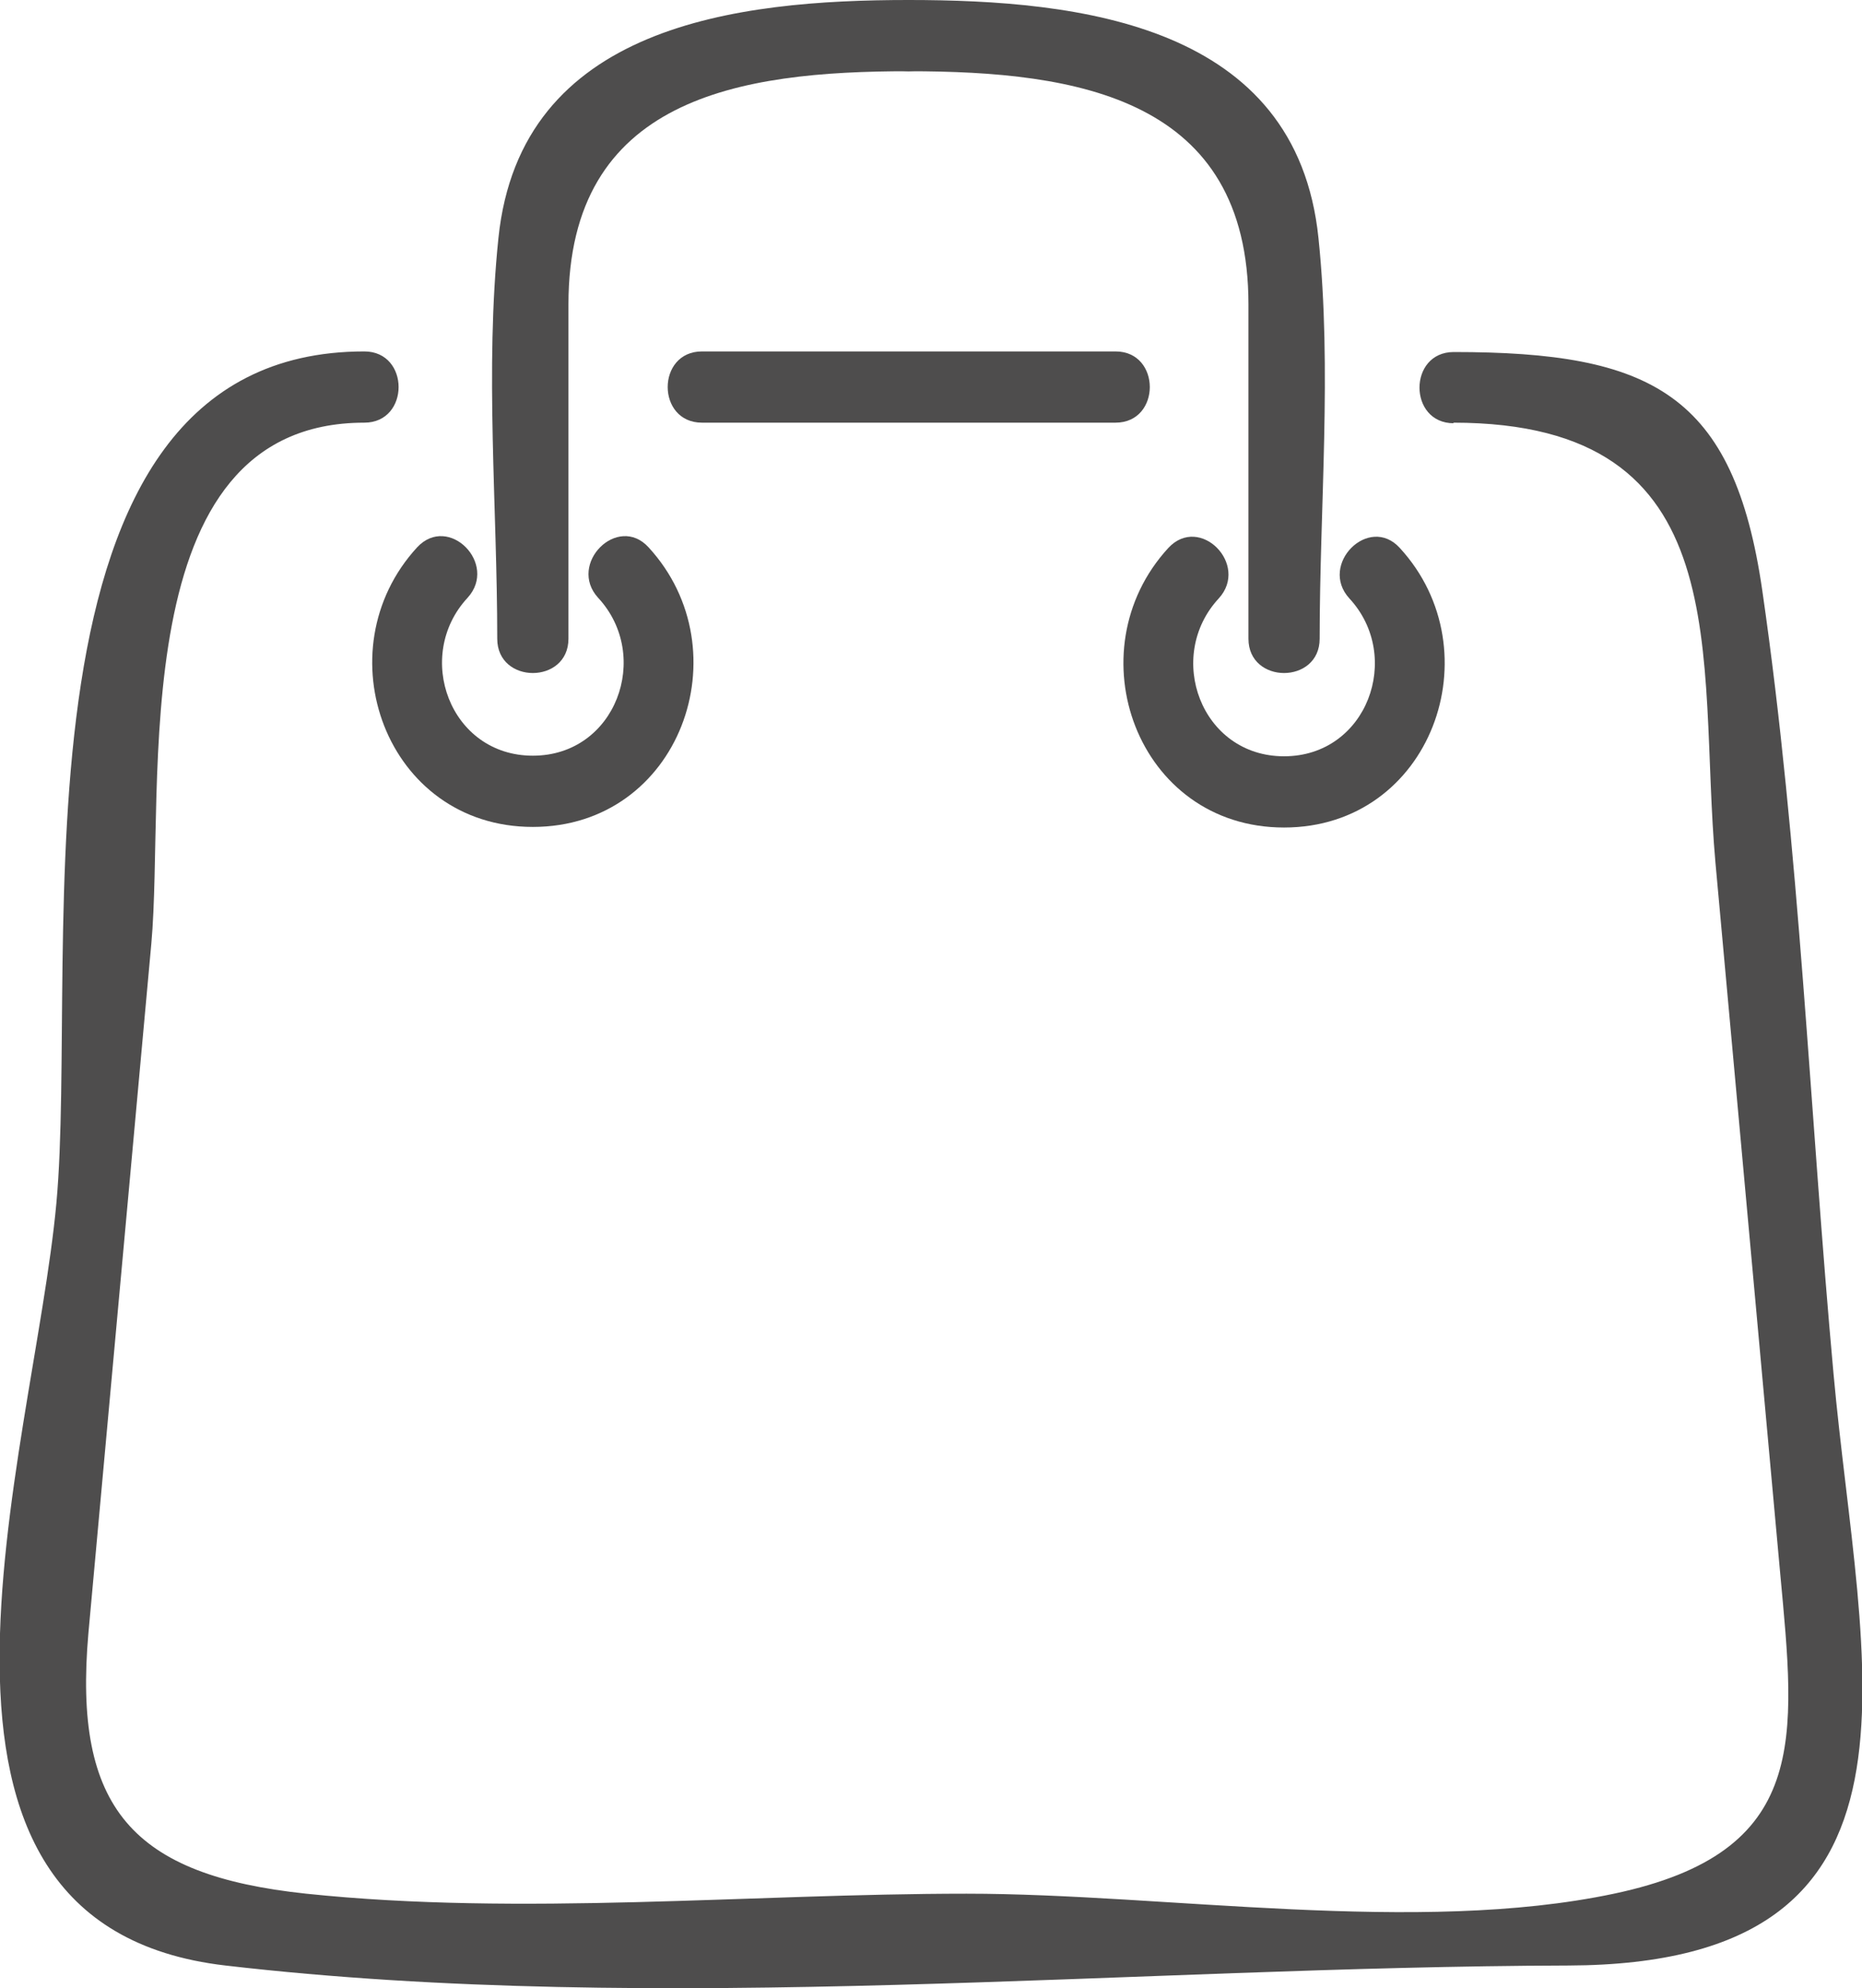
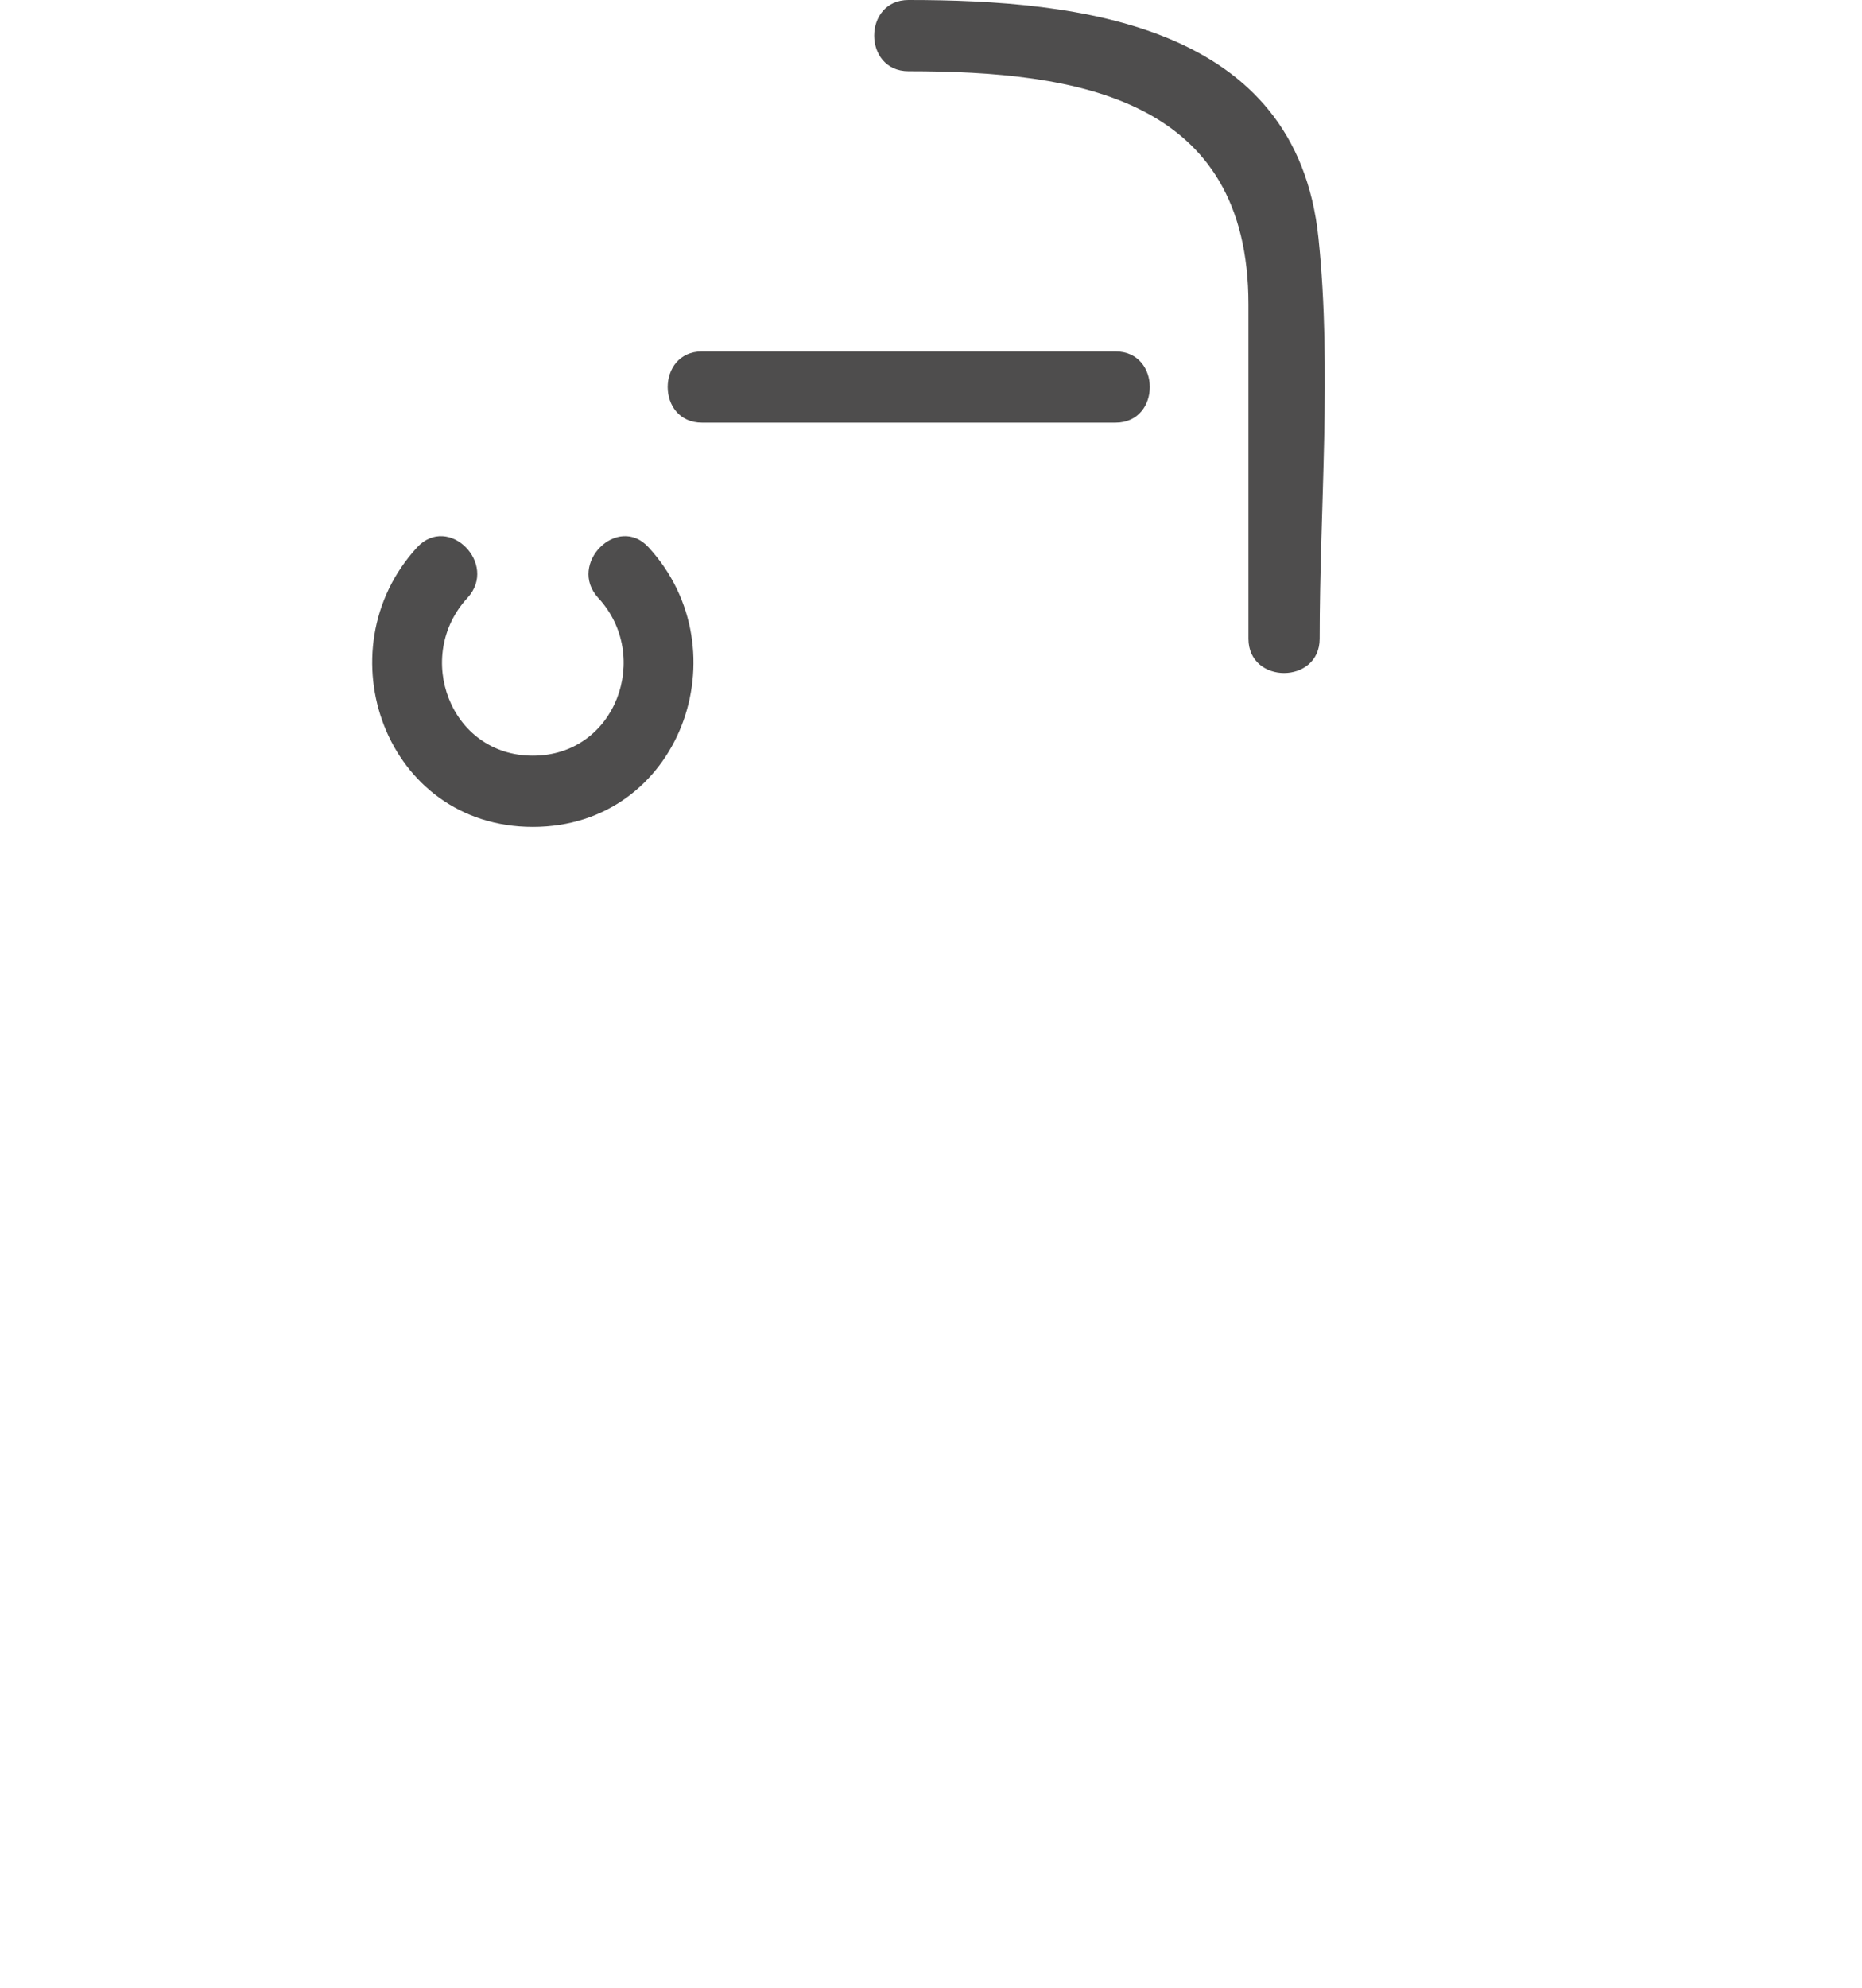
<svg xmlns="http://www.w3.org/2000/svg" id="Layer_2" viewBox="0 0 31.38 33.49">
  <defs>
    <style>
      .cls-1 {
        fill: #4e4d4d;
      }
    </style>
  </defs>
  <g id="Lag_1">
    <g>
-       <path class="cls-1" d="M24.49,7.12c4.87,0,4.11,3.94,4.42,7.41l1.09,11.96c.26,2.81.51,4.71-2.8,5.41s-7.56,0-10.91,0c-3.64,0-7.51.38-11.13,0-2.93-.31-3.93-1.44-3.67-4.39l1.06-11.61c.24-2.64-.51-8.78,3.59-8.78.77,0,.77-1.2,0-1.2C-.06,5.92,1.34,16.03.95,20.27s-3.11,12.15,2.85,12.84c7.32.85,15.25.02,22.63,0,6.46-.02,4.92-5.01,4.47-9.97-.4-4.38-.57-8.84-1.2-13.19-.48-3.32-1.87-4.02-5.2-4.02-.77,0-.77,1.2,0,1.2h0Z" />
      <path class="cls-1" d="M11.83,7.12h6.97c.77,0,.77-1.2,0-1.2h-6.97c-.77,0-.77,1.2,0,1.2h0Z" />
      <path class="cls-1" d="M10.08,10.07c.91.98.3,2.66-1.1,2.66s-2.01-1.68-1.1-2.66c.52-.57-.32-1.42-.85-.85-1.6,1.74-.53,4.71,1.95,4.71s3.55-2.97,1.95-4.71c-.52-.57-1.37.28-.85.85h0Z" />
-       <path class="cls-1" d="M15.31,0c-2.89,0-6.54.42-6.91,4.01-.23,2.21-.02,4.53-.02,6.75,0,.77,1.2.77,1.2,0v-5.63c0-3.48,2.87-3.93,5.73-3.93.77,0,.77-1.2,0-1.2h0Z" />
-       <path class="cls-1" d="M19.69,9.23c-1.6,1.74-.53,4.71,1.95,4.71s3.55-2.97,1.95-4.71c-.52-.57-1.37.28-.85.85.91.98.3,2.66-1.1,2.66s-2.01-1.68-1.1-2.66c.52-.57-.32-1.42-.85-.85h0Z" />
      <path class="cls-1" d="M15.31,1.2c2.87,0,5.73.46,5.73,3.93v5.63c0,.77,1.2.77,1.2,0,0-2.22.21-4.54-.02-6.75-.37-3.6-4.02-4.01-6.91-4.01-.77,0-.77,1.2,0,1.2h0Z" />
    </g>
  </g>
</svg>